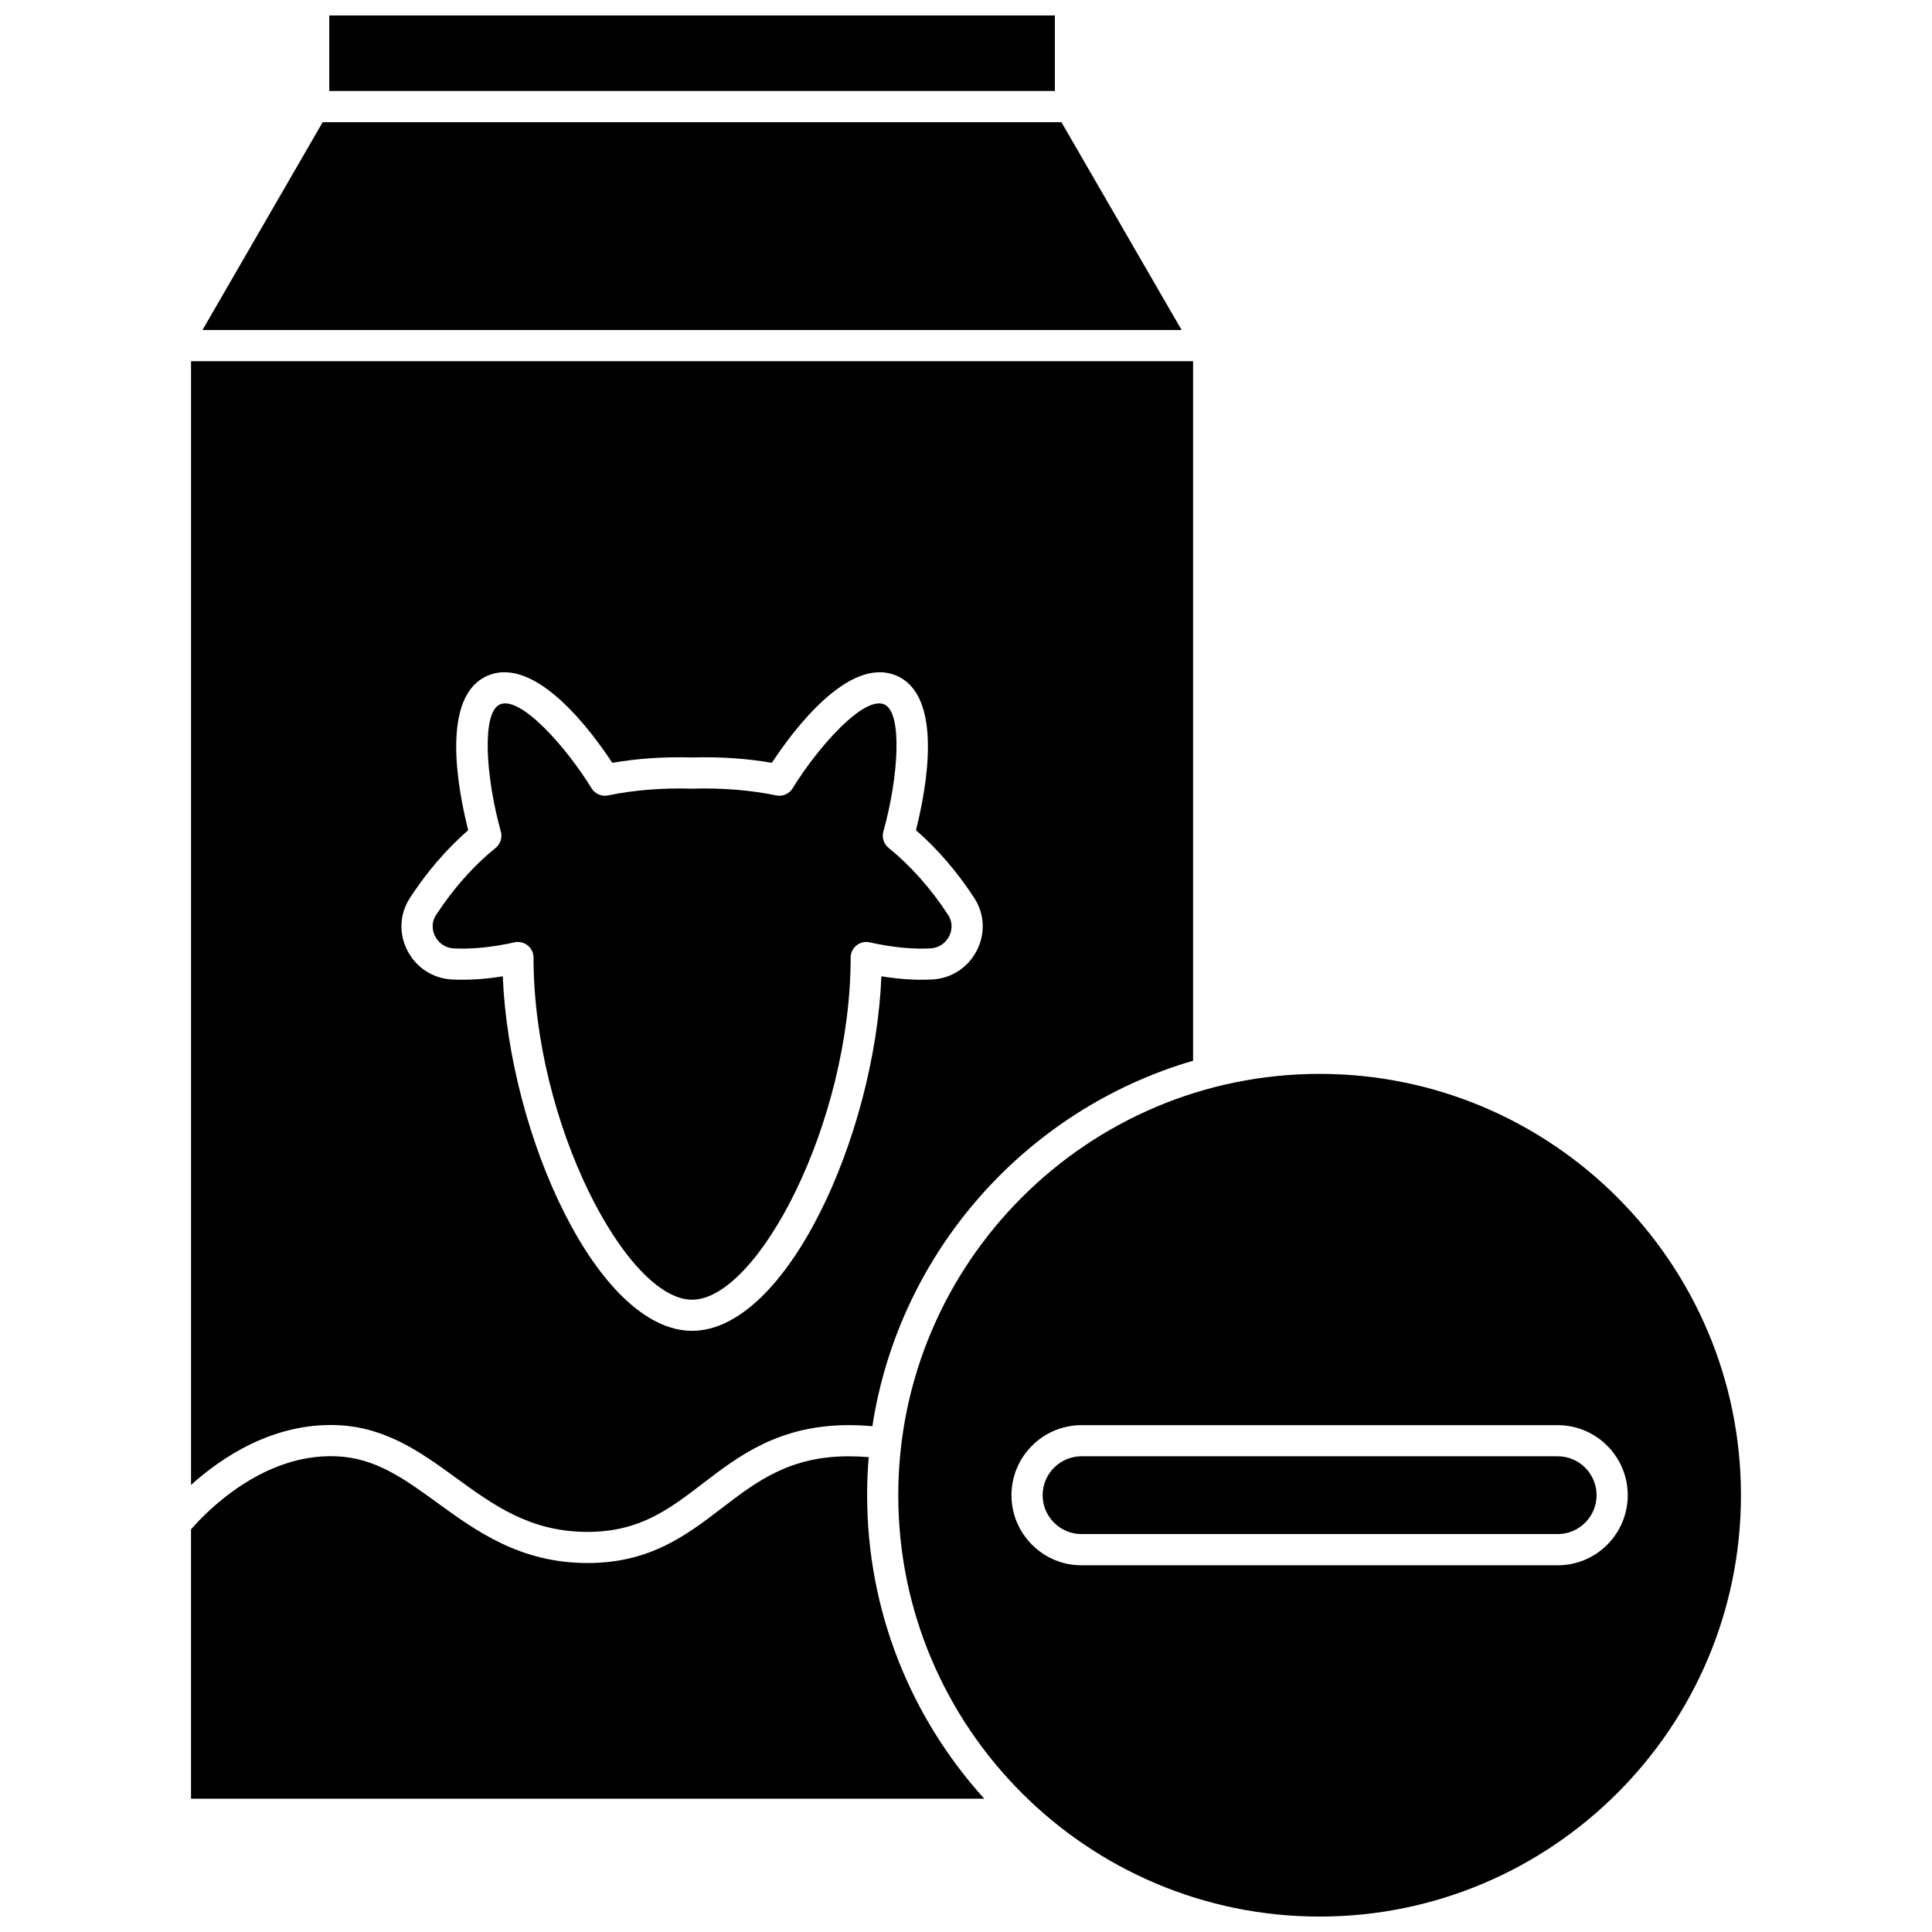
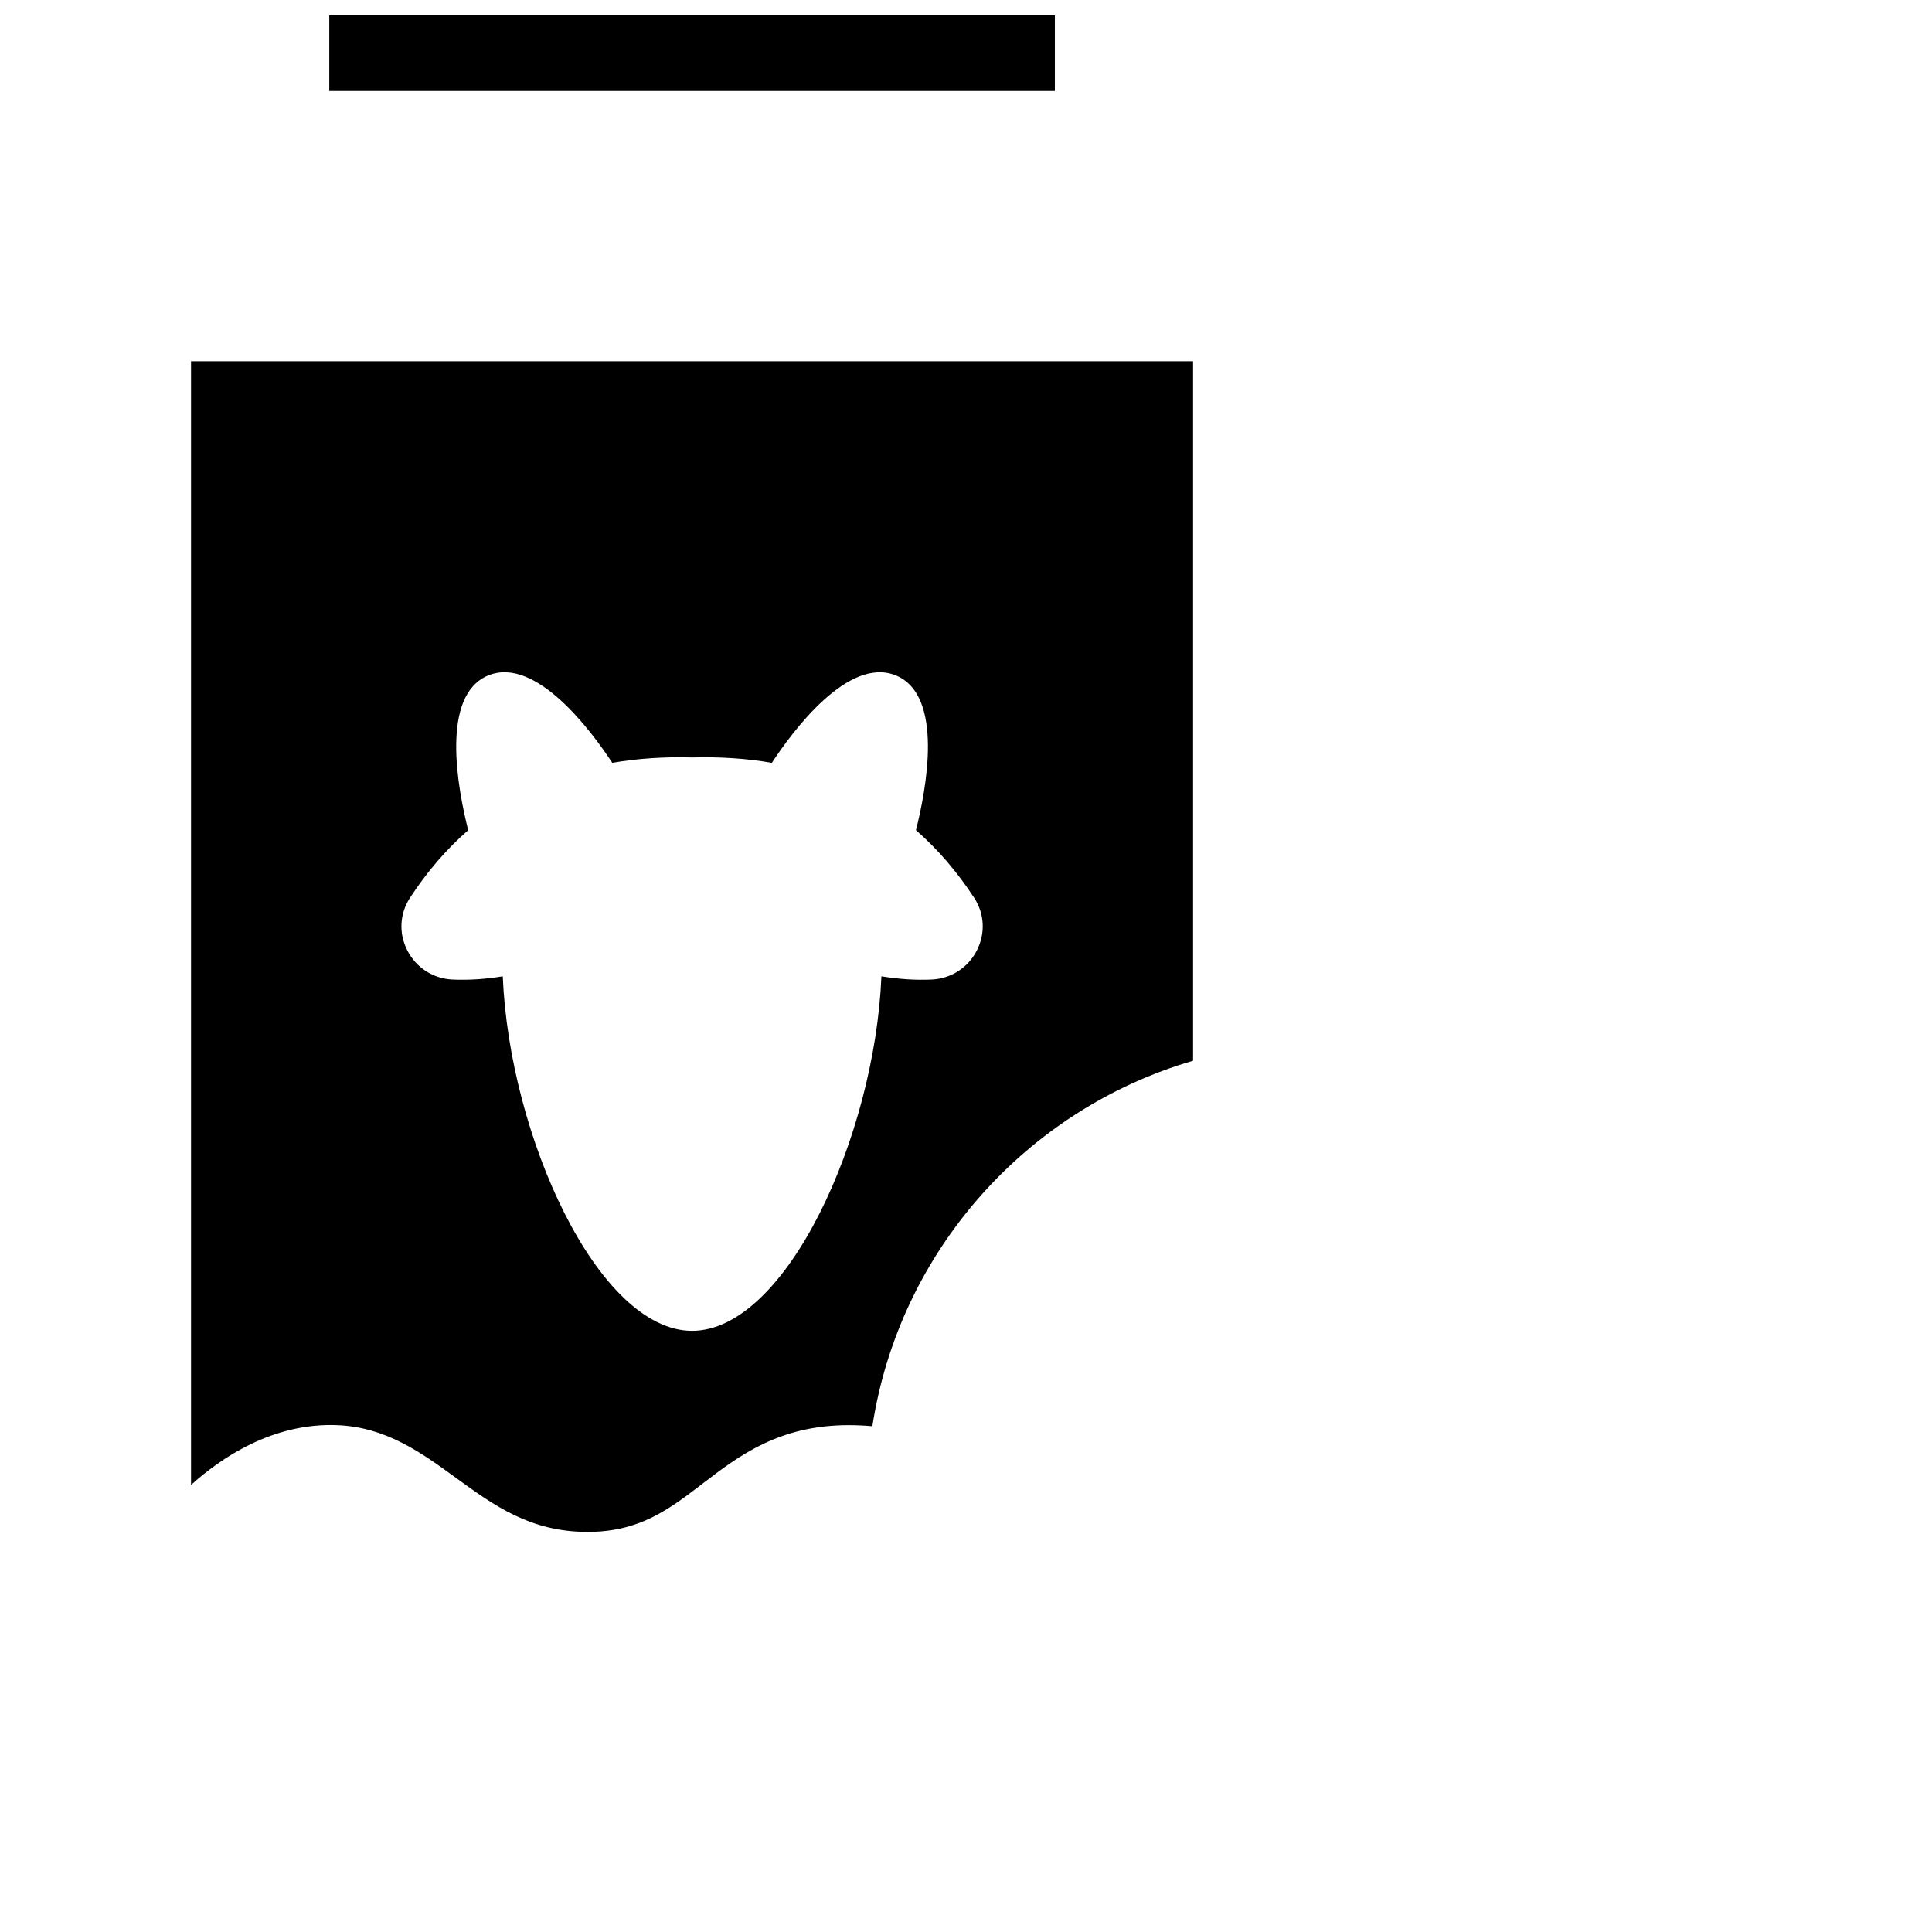
<svg xmlns="http://www.w3.org/2000/svg" width="800px" height="800px" version="1.1" viewBox="144 144 512 512">
  <defs>
    <clipPath id="b">
      <path d="m231 148.09h193v20.906h-193z" />
    </clipPath>
    <clipPath id="a">
-       <path d="m382 428h224v223.9h-224z" />
-     </clipPath>
+       </clipPath>
  </defs>
-   <path d="m425.29 176.38h-195.78l-31.855 55.086h259.49z" />
-   <path d="m264.31 395.34c4.898 0.227 10.148-0.305 16.051-1.613 0.297-0.066 0.598-0.098 0.895-0.098 0.93 0 1.844 0.316 2.586 0.91 0.977 0.785 1.547 1.969 1.547 3.223 0 43.777 24.66 90.672 42.02 90.672 17.355 0 42.02-46.895 42.02-90.672 0-1.254 0.566-2.438 1.547-3.223 0.977-0.785 2.258-1.082 3.481-0.809 5.902 1.309 11.152 1.84 16.051 1.613 2.156-0.098 4.035-1.305 5.019-3.227 0.453-0.883 1.332-3.207-0.285-5.676-4.574-6.996-9.875-12.969-15.762-17.746-1.258-1.016-1.828-2.711-1.379-4.324 4.07-14.641 5.121-31.684 0.195-33.719-5.5-2.266-17.613 11.465-24.242 22.258-0.91 1.484-2.652 2.238-4.359 1.883-6.824-1.418-14.285-2.016-22.16-1.789-0.082 0.004-0.16 0.004-0.242 0-7.879-0.227-15.336 0.371-22.16 1.789-1.707 0.355-3.449-0.398-4.359-1.883-6.629-10.793-18.738-24.539-24.242-22.258-4.926 2.035-3.875 19.078 0.195 33.719 0.449 1.613-0.121 3.309-1.379 4.324-5.883 4.777-11.188 10.75-15.762 17.742-1.617 2.469-0.738 4.793-0.285 5.676 0.977 1.922 2.856 3.129 5.012 3.227z" />
  <path d="m233.4 521.68c12.922 0.512 22.289 7.32 31.348 13.902 10.18 7.398 19.793 14.383 34.973 14.383 13.773 0 21.566-5.965 30.586-12.875 9.434-7.227 20.129-15.414 38.617-15.414 2.113 0 4.207 0.102 6.266 0.281 7.117-46.309 40.824-83.969 84.988-96.852v-185.38h-265.55v297.8c7.914-7.148 21.648-16.527 38.773-15.848zm19.262-139.77c4.508-6.894 9.684-12.906 15.414-17.906-2.754-10.852-7.477-35.723 5.289-40.996 12.664-5.231 27.5 14.93 32.895 23.148 6.629-1.152 13.727-1.633 21.145-1.426 7.422-0.203 14.516 0.27 21.145 1.426 5.394-8.219 20.23-28.375 32.895-23.148 12.766 5.273 8.043 30.148 5.293 40.996 5.727 4.996 10.906 11.008 15.414 17.906 2.766 4.227 3.035 9.445 0.723 13.961-2.352 4.598-6.836 7.481-11.996 7.715-4.207 0.191-8.59-0.09-13.297-0.855-1.754 42.379-25.262 93.953-50.172 93.953s-48.422-51.574-50.172-93.953c-4.707 0.766-9.09 1.043-13.297 0.855-5.16-0.234-9.645-3.117-11.996-7.715-2.316-4.516-2.043-9.734 0.719-13.961z" />
  <g clip-path="url(#b)">
    <path d="m231.26 148.09h192.29v20.027h-192.29z" />
  </g>
  <g clip-path="url(#a)">
    <path d="m493.71 428.59c-61.57 0-111.66 50.09-111.66 111.66-0.004 61.566 50.086 111.66 111.66 111.66 61.57 0 111.66-50.09 111.66-111.66-0.004-61.57-50.094-111.66-111.66-111.66zm63.09 130.23h-126.18c-10.238 0-18.57-8.332-18.57-18.57 0-10.238 8.332-18.57 18.57-18.57h126.18c10.238 0 18.57 8.332 18.57 18.57 0 10.238-8.328 18.57-18.57 18.57z" />
  </g>
-   <path d="m556.8 529.93h-126.18c-5.684 0-10.312 4.625-10.312 10.309 0 5.684 4.625 10.309 10.312 10.309h126.18c5.684 0 10.309-4.625 10.309-10.309 0.004-5.684-4.621-10.309-10.309-10.309z" />
-   <path d="m374.22 530.16c-1.742-0.145-3.512-0.227-5.301-0.227-15.688 0-24.387 6.66-33.598 13.711-9.359 7.164-19.035 14.574-35.605 14.574-17.863 0-29.531-8.48-39.828-15.961-8.801-6.394-16.402-11.918-26.82-12.328-19.719-0.789-34.785 15.129-38.445 19.379v71.367h210.22c-19.285-21.289-31.047-49.512-31.047-80.43 0-3.398 0.148-6.758 0.426-10.086z" />
</svg>